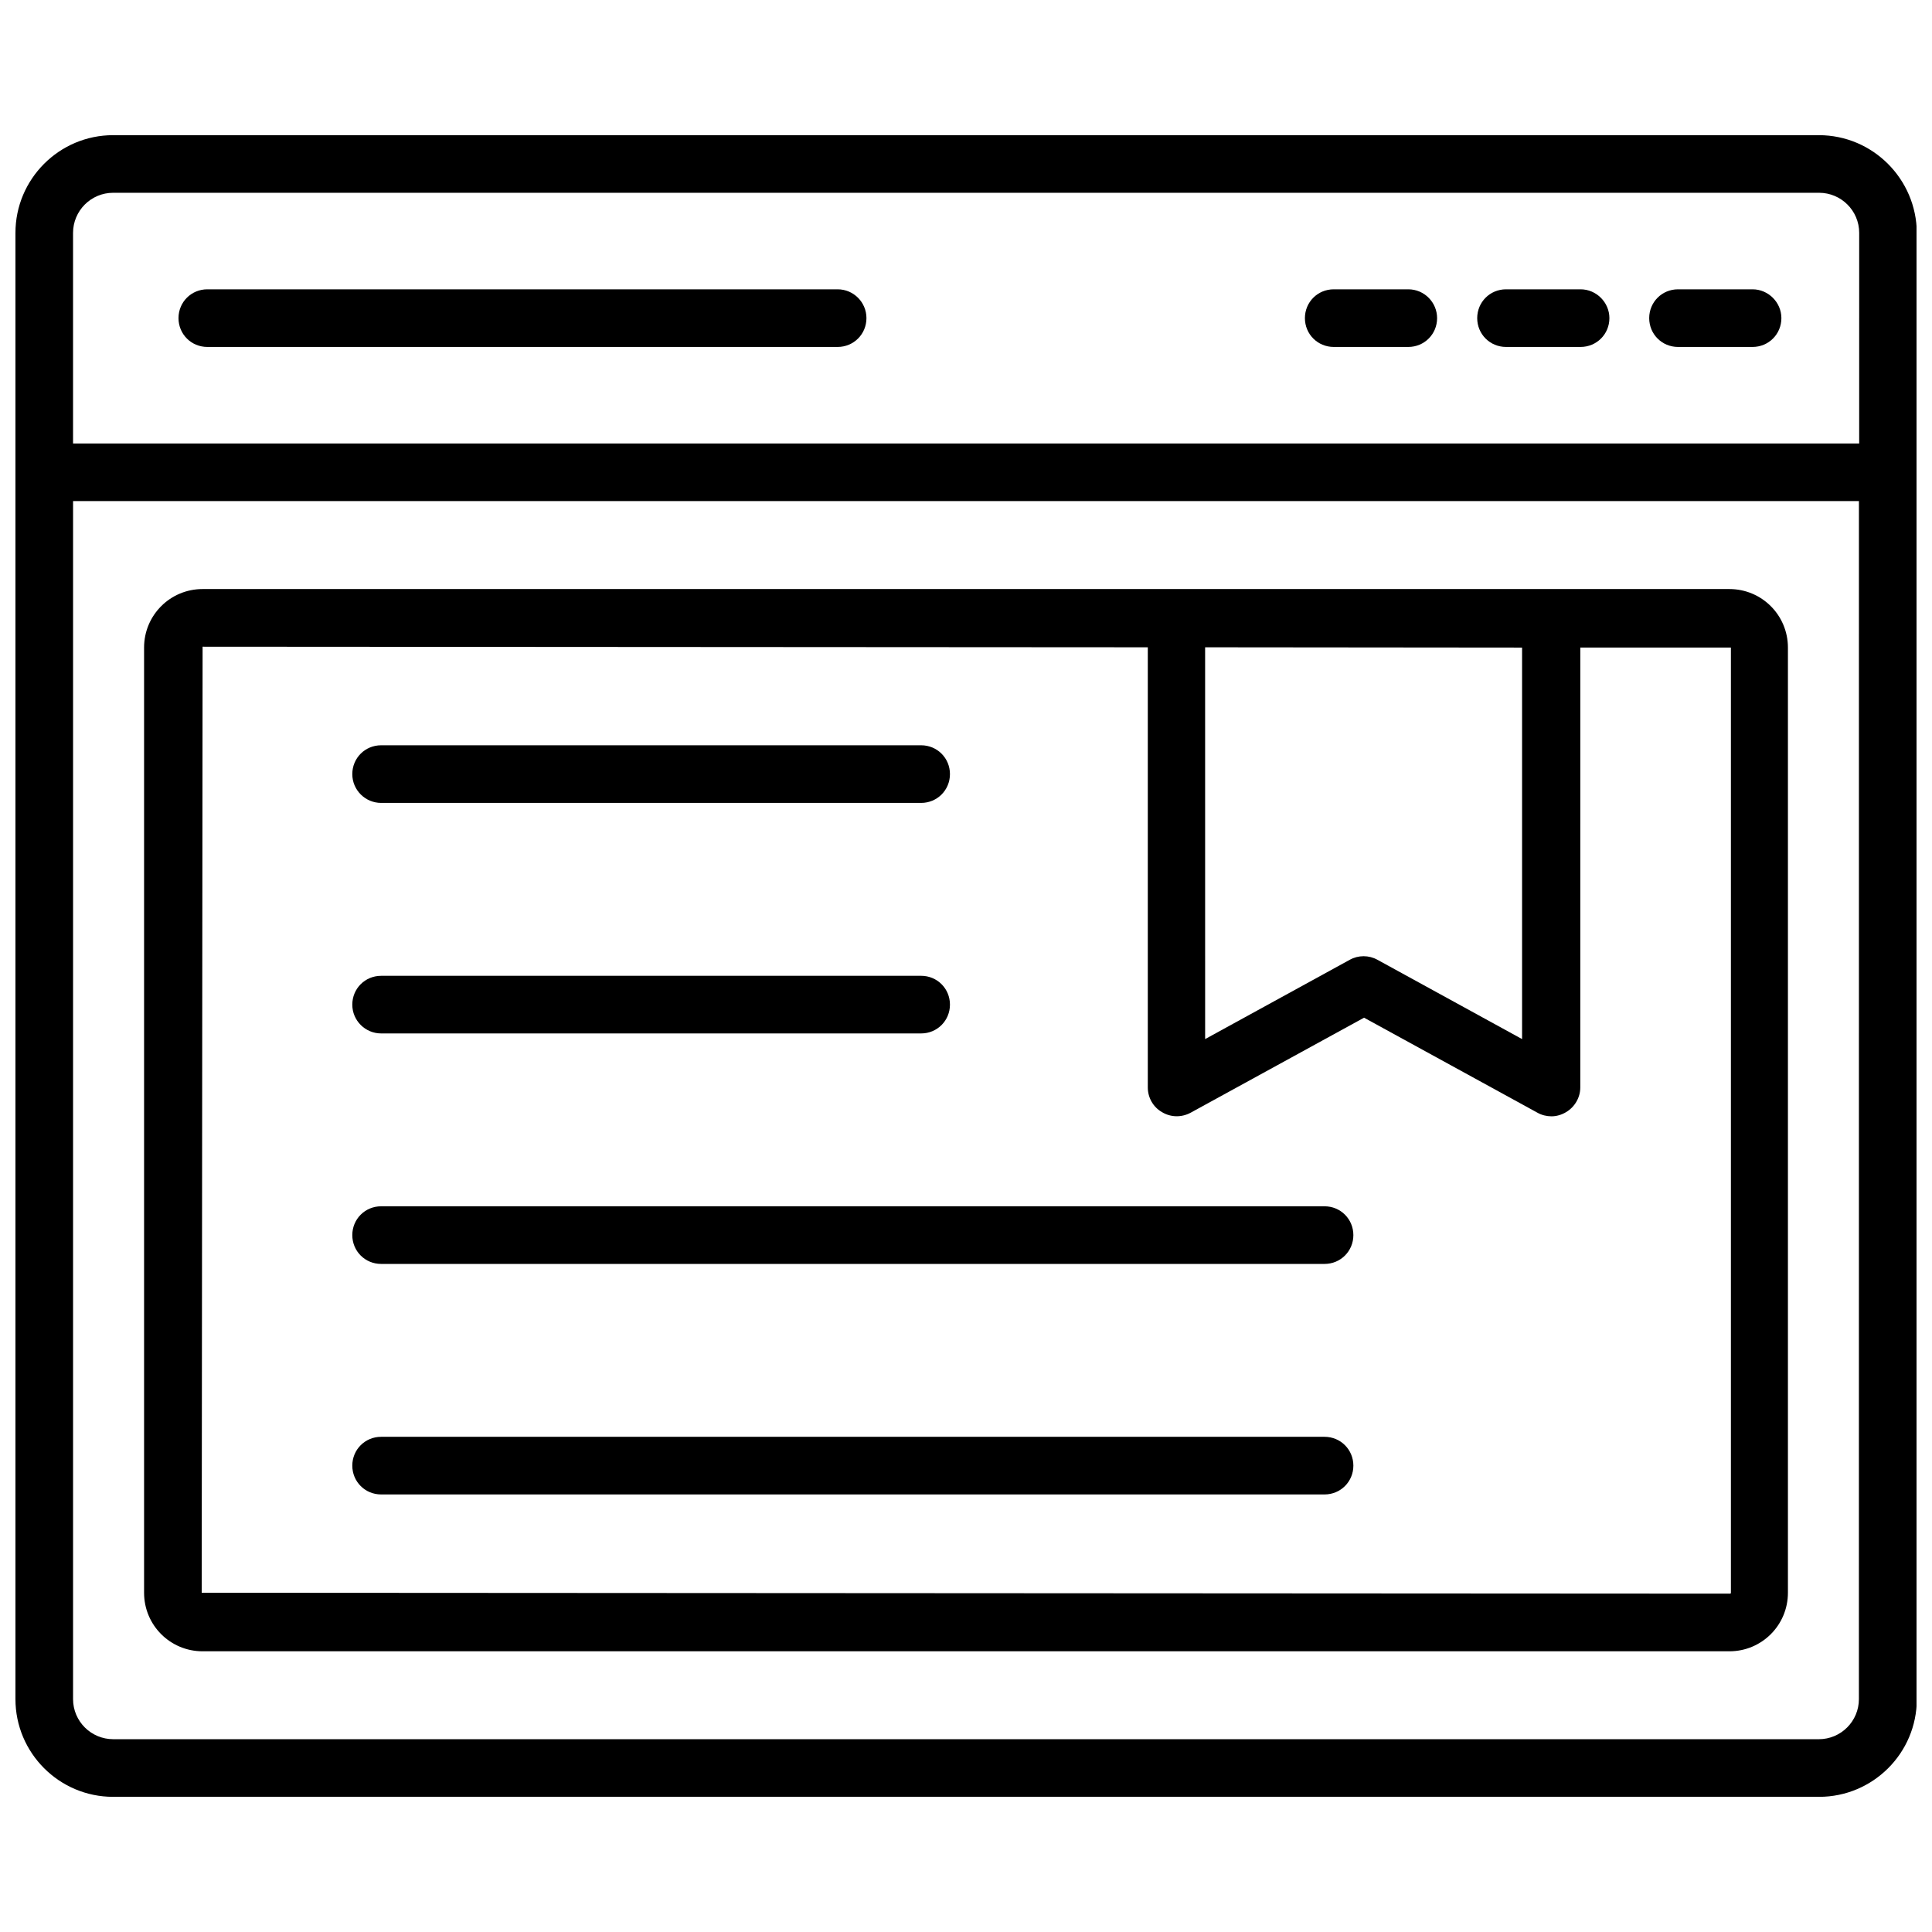
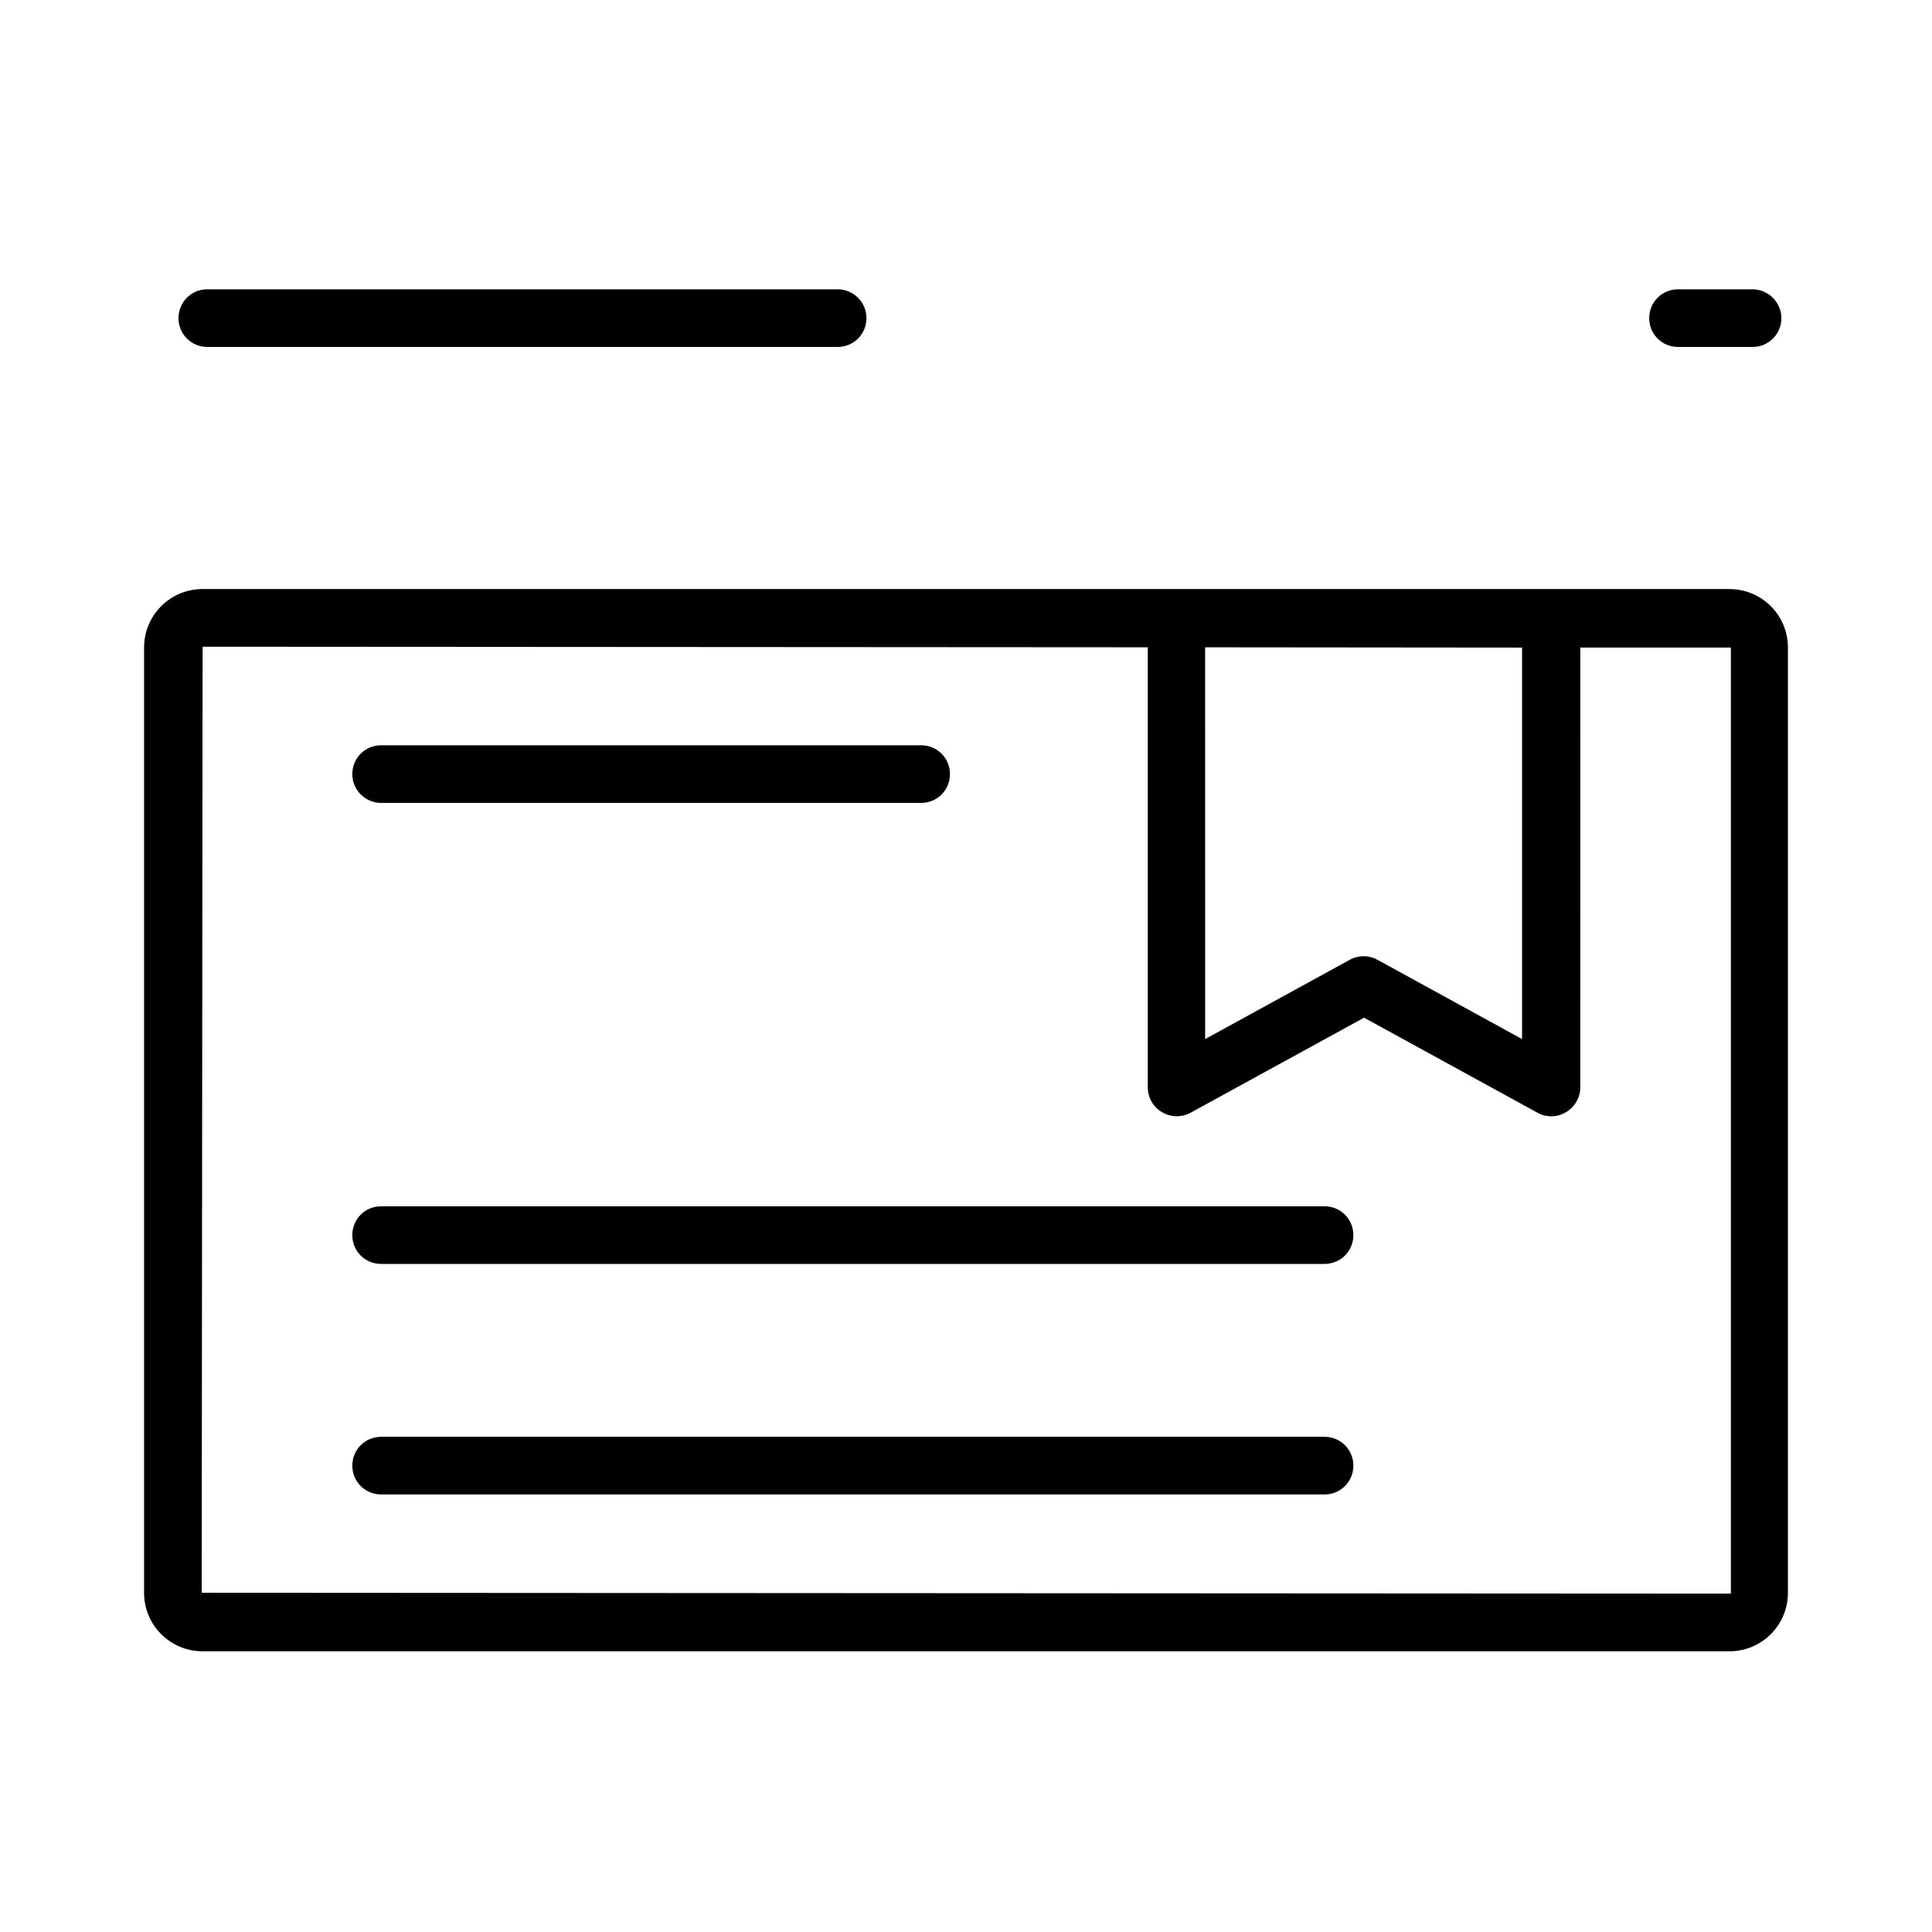
<svg xmlns="http://www.w3.org/2000/svg" width="800px" height="800px" version="1.1" viewBox="144 144 512 512">
  <defs>
    <clipPath id="a">
-       <path d="m148.09 179h503.81v442h-503.81z" />
+       <path d="m148.09 179v442h-503.81z" />
    </clipPath>
  </defs>
  <g clip-path="url(#a)">
    <path d="m626 179.82h-452.01c-14.328 0-25.898 11.652-25.898 25.902v388.56c0 14.25 11.57 25.898 25.898 25.898h452.09c14.25 0 25.898-11.57 25.898-25.898v-388.56c-0.078-14.25-11.648-25.902-25.977-25.902zm10.629 414.46c0 5.824-4.723 10.629-10.629 10.629l-452.01-0.004c-5.824 0-10.629-4.723-10.629-10.629l0.004-317.48h473.27zm0-332.75h-473.27v-55.812c0-5.824 4.723-10.629 10.629-10.629h452.09c5.824 0 10.629 4.723 10.629 10.629l-0.004 55.812z" />
  </g>
  <path d="m365.99 220.67h-167.05c-4.25 0-7.637 3.387-7.637 7.637s3.387 7.637 7.637 7.637h167.04c4.25 0 7.637-3.387 7.637-7.637 0.004-4.172-3.383-7.637-7.633-7.637z" />
-   <path d="m517.21 220.67h-19.758c-4.25 0-7.637 3.387-7.637 7.637s3.387 7.637 7.637 7.637h19.758c4.25 0 7.637-3.387 7.637-7.637-0.004-4.172-3.387-7.637-7.637-7.637z" />
-   <path d="m562.87 220.67h-19.758c-4.25 0-7.637 3.387-7.637 7.637s3.387 7.637 7.637 7.637h19.758c4.25 0 7.637-3.387 7.637-7.637 0-4.172-3.465-7.637-7.637-7.637z" />
  <path d="m608.45 220.67h-19.758c-4.25 0-7.637 3.387-7.637 7.637s3.387 7.637 7.637 7.637h19.758c4.25 0 7.637-3.387 7.637-7.637 0-4.172-3.465-7.637-7.637-7.637z" />
  <path d="m197.69 581.61h404.62c8.582 0 15.508-6.926 15.508-15.508v-250.49c0-8.582-6.926-15.508-15.508-15.508h-404.62c-8.582 0-15.508 6.926-15.508 15.508v250.49c0 8.582 6.926 15.508 15.508 15.508zm265.68-266.07 83.996 0.078v103.75l-38.336-21.02c-2.281-1.258-5.039-1.258-7.32 0l-38.336 21.02zm-265.68-0.156 250.49 0.156v116.66c0 2.676 1.418 5.195 3.777 6.535 2.363 1.418 5.195 1.418 7.559 0.156l45.973-25.191 45.973 25.191c1.102 0.629 2.441 0.945 3.699 0.945 1.34 0 2.676-0.395 3.856-1.102 2.281-1.34 3.777-3.856 3.777-6.535l0.004-116.59h39.91v250.49c0 0.156-0.078 0.234-0.234 0.234l-405.02-0.234z" />
  <path d="m245 356.78h143.11c4.25 0 7.637-3.387 7.637-7.637s-3.387-7.637-7.637-7.637h-143.11c-4.25 0-7.637 3.387-7.637 7.637s3.465 7.637 7.637 7.637z" />
-   <path d="m245 417.87h143.11c4.25 0 7.637-3.387 7.637-7.637s-3.387-7.637-7.637-7.637l-143.11 0.004c-4.25 0-7.637 3.387-7.637 7.637s3.465 7.633 7.637 7.633z" />
  <path d="m495.02 463.68h-250.02c-4.25 0-7.637 3.387-7.637 7.637s3.387 7.637 7.637 7.637h250.02c4.25 0 7.637-3.387 7.637-7.637-0.004-4.254-3.387-7.637-7.637-7.637z" />
  <path d="m495.02 524.77h-250.02c-4.25 0-7.637 3.387-7.637 7.637s3.387 7.637 7.637 7.637h250.02c4.25 0 7.637-3.387 7.637-7.637-0.004-4.25-3.387-7.637-7.637-7.637z" />
</svg>